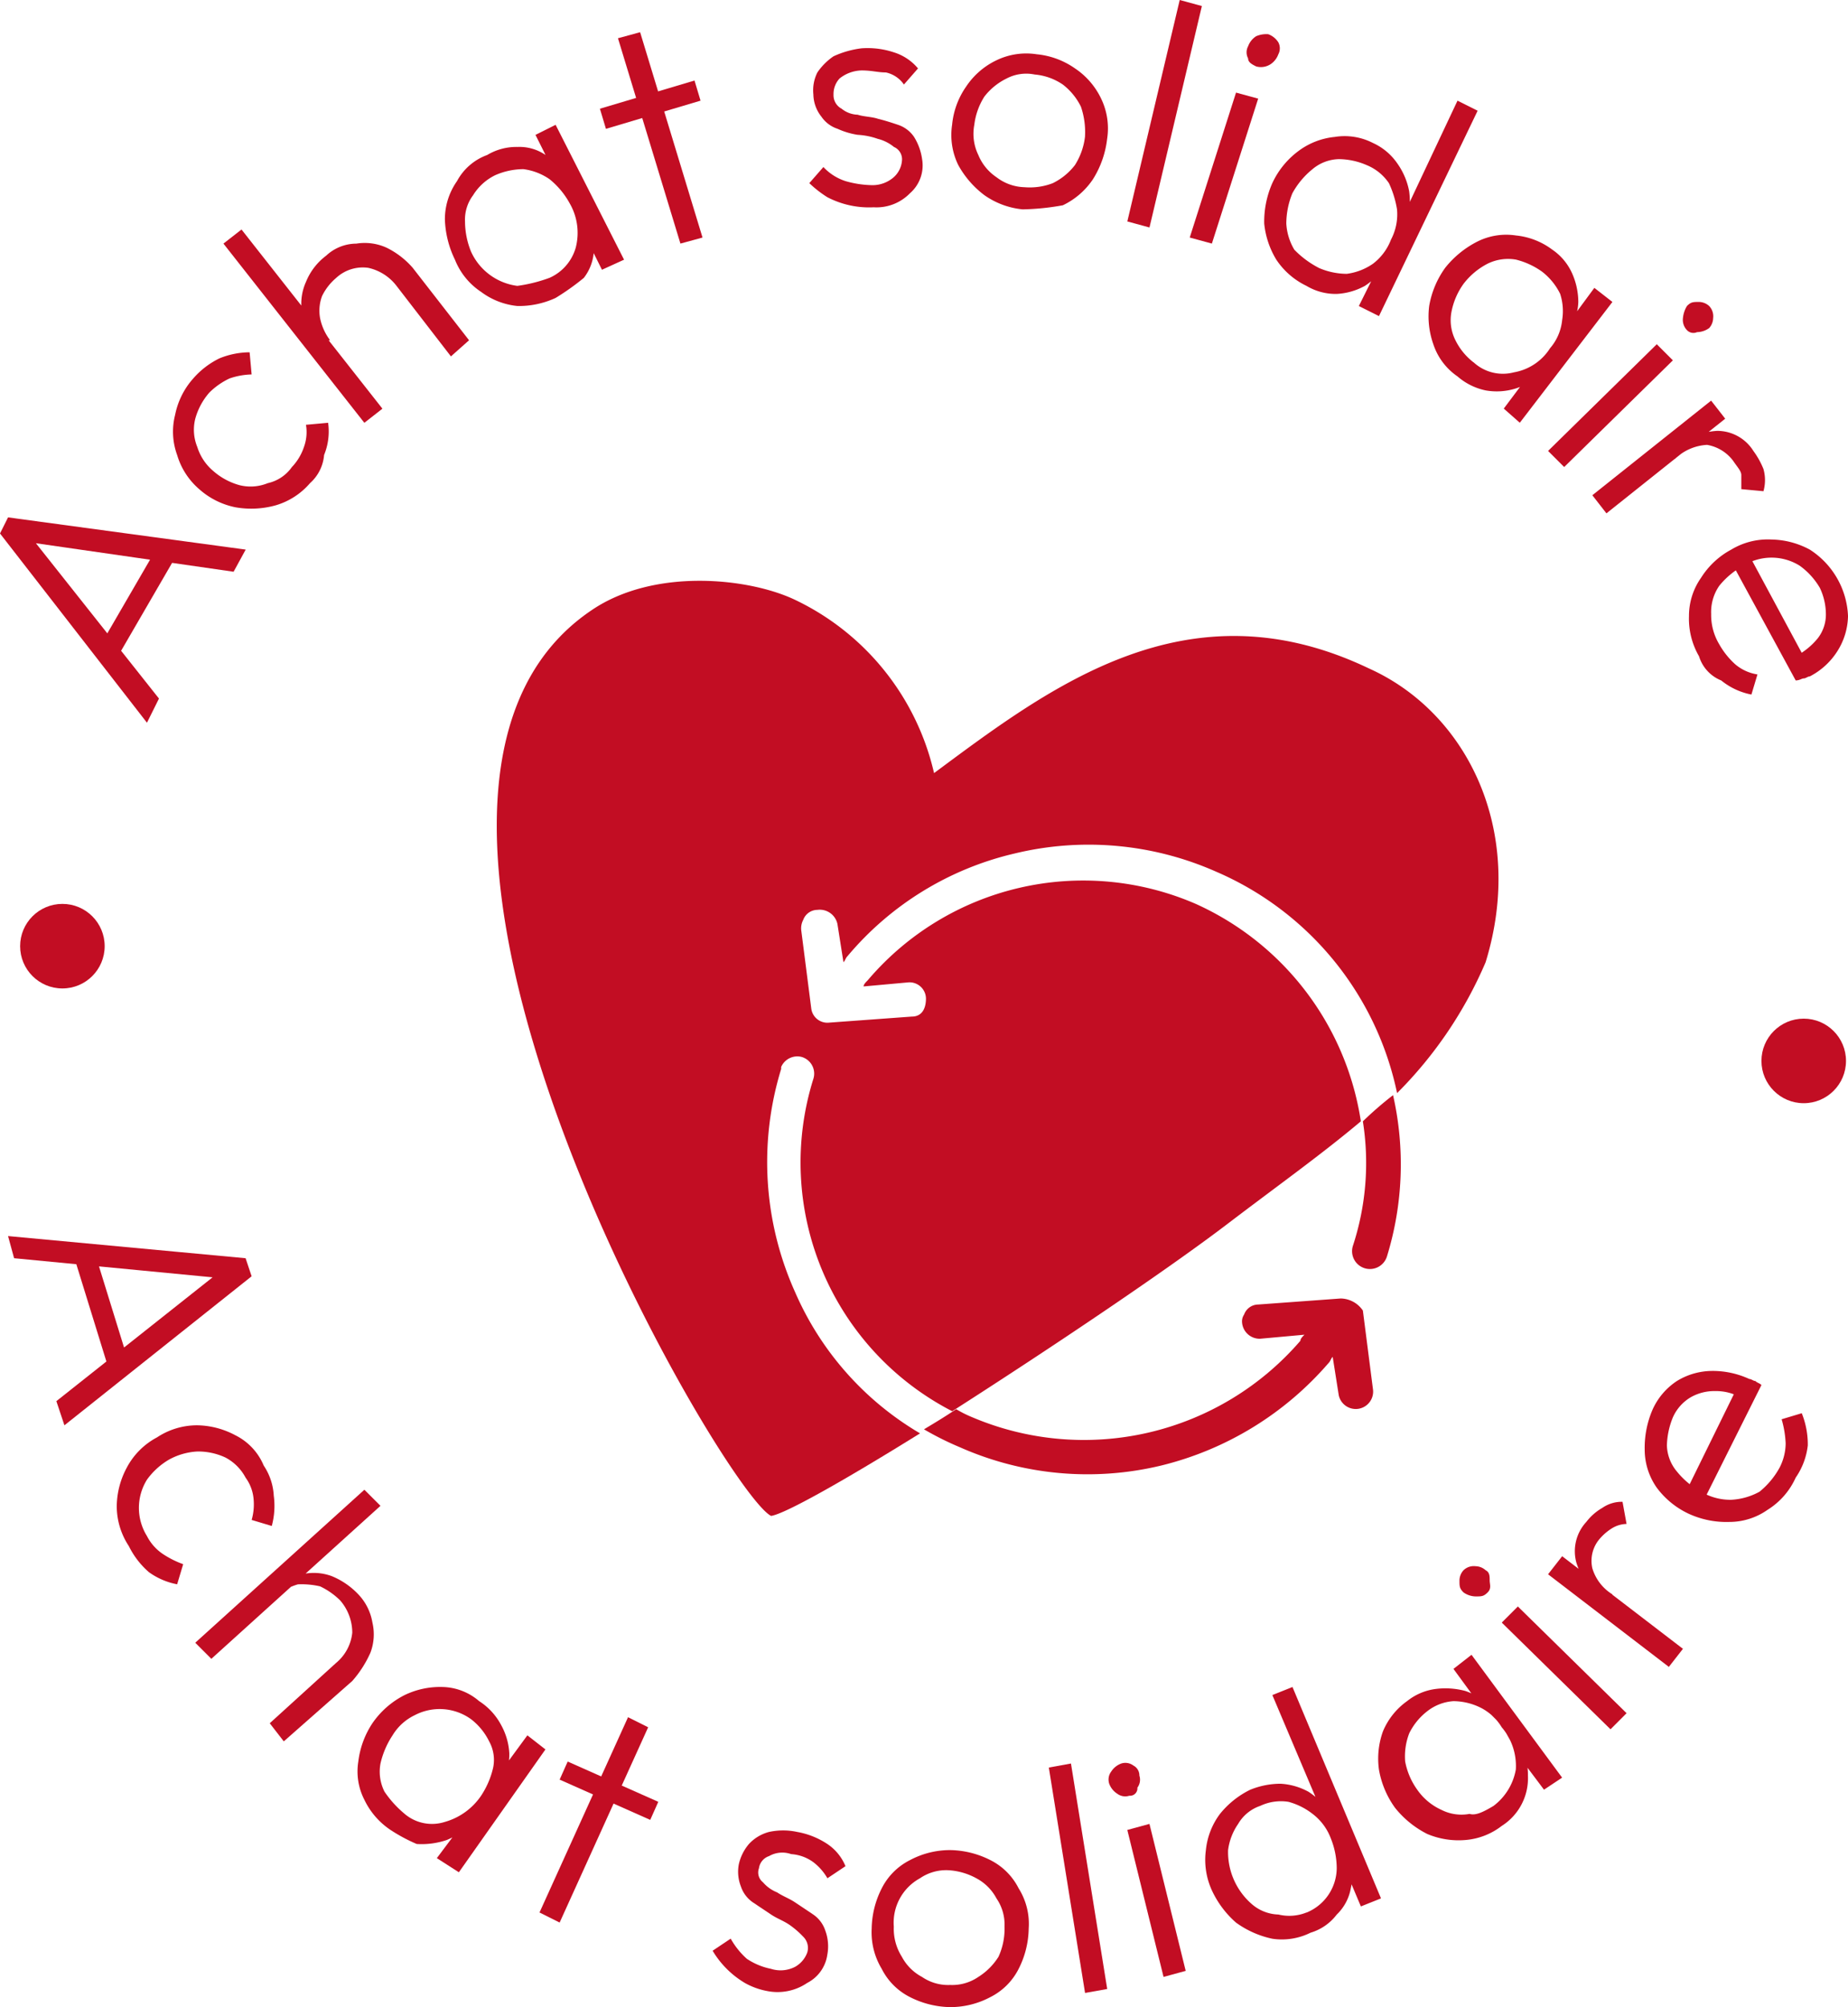
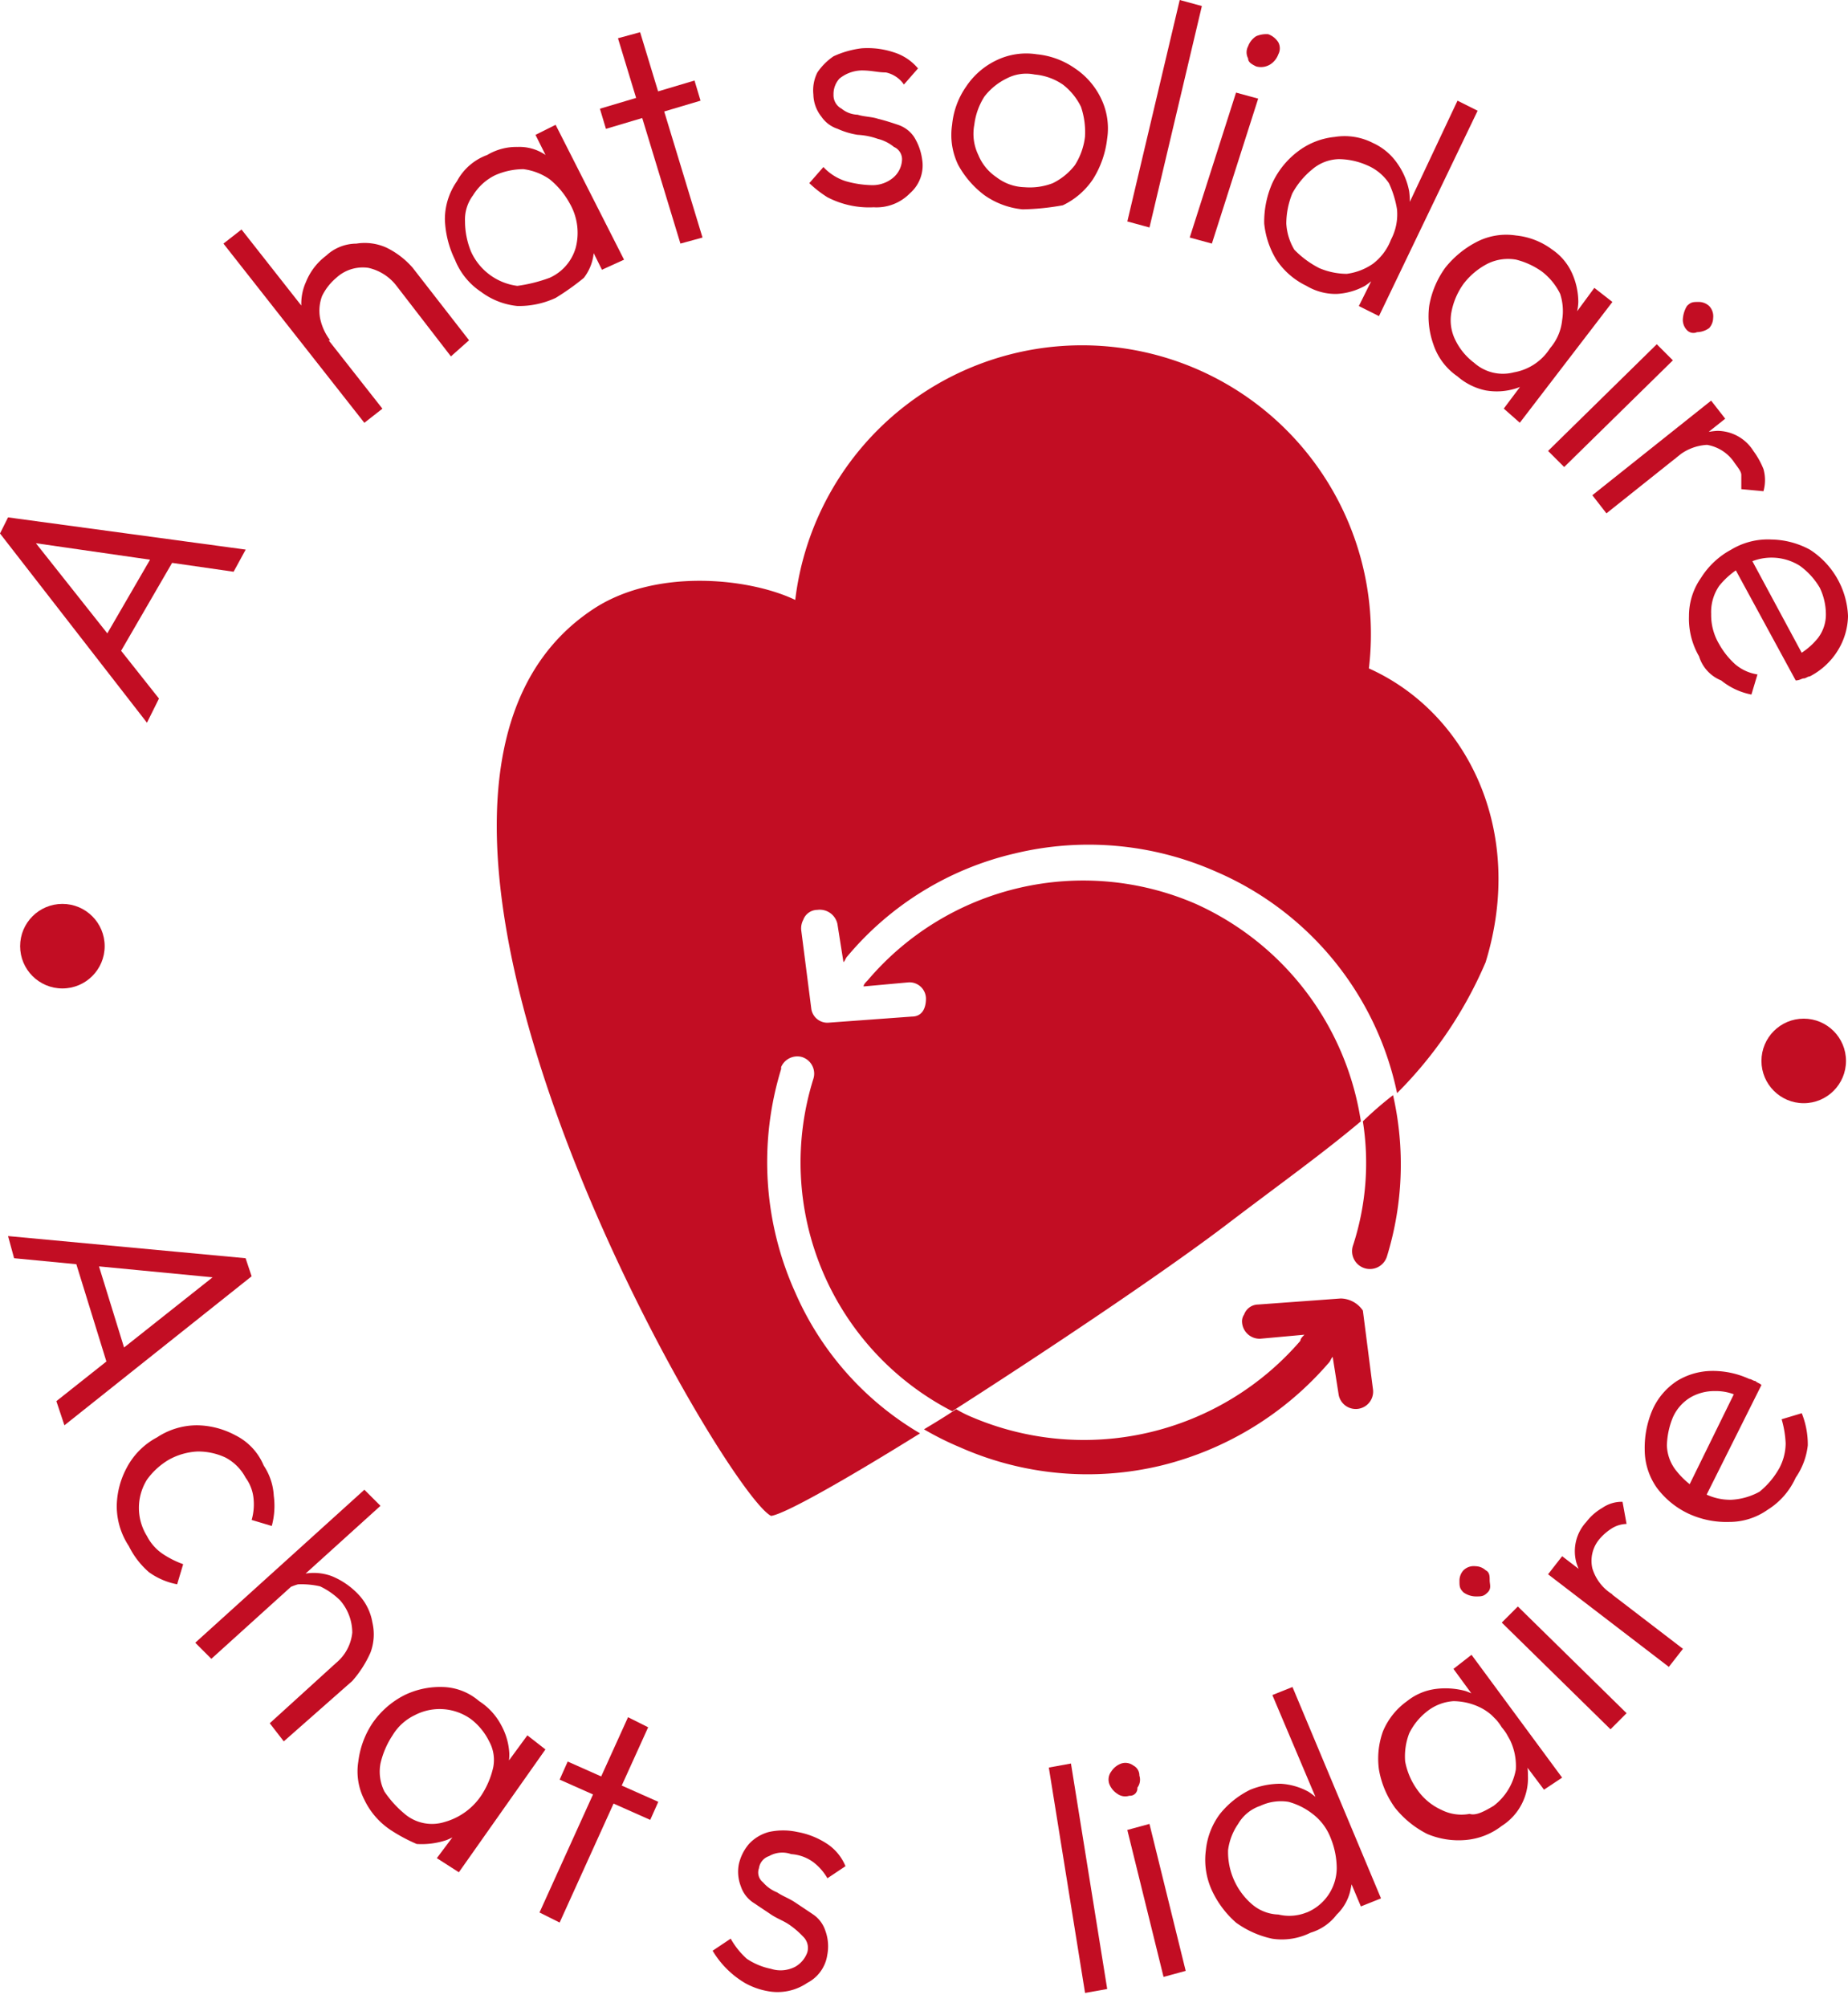
<svg xmlns="http://www.w3.org/2000/svg" id="PICTO_ACHAT_SOLIDAIRE" data-name="PICTO_ACHAT SOLIDAIRE" width="102.297" height="111.101" viewBox="0 0 102.297 111.101">
  <g id="Groupe_392" data-name="Groupe 392">
    <g id="Groupe_391" data-name="Groupe 391">
      <path id="Tracé_12864" data-name="Tracé 12864" d="M19.535,48.566,11.4,38.091l.446-.891L25,38.983l-.669,1.226L12.737,38.537l.223-.446L20.2,47.229ZM17.863,45l-1-.557,3.232-5.572,1,.557Z" transform="translate(-11.4 -8.561)" fill="#c20d23" />
-       <path id="Tracé_12865" data-name="Tracé 12865" d="M27.579,36.243a3.976,3.976,0,0,1-1.894,1.226,5.034,5.034,0,0,1-2.229.111,4.278,4.278,0,0,1-2.006-1,3.976,3.976,0,0,1-1.226-1.894,3.764,3.764,0,0,1-.111-2.229,4.278,4.278,0,0,1,1-2.006,4.6,4.6,0,0,1,1.449-1.114A4.471,4.471,0,0,1,24.236,29l.111,1.226a4.006,4.006,0,0,0-1.226.223,4,4,0,0,0-1.114.78,3.67,3.67,0,0,0-.78,1.449,2.508,2.508,0,0,0,.111,1.56,2.841,2.841,0,0,0,.891,1.337,3.67,3.67,0,0,0,1.449.78,2.508,2.508,0,0,0,1.56-.111,2.218,2.218,0,0,0,1.337-.891,2.969,2.969,0,0,0,.669-1.114,2.409,2.409,0,0,0,.111-1.226l1.226-.111a3.432,3.432,0,0,1-.223,1.783A2.341,2.341,0,0,1,27.579,36.243Z" transform="translate(-10.418 -9.499)" fill="#c20d23" />
      <path id="Tracé_12866" data-name="Tracé 12866" d="M30.3,33.6,22.5,23.68l1-.78,7.8,9.918Zm4.792-3.677-3.009-3.9a2.707,2.707,0,0,0-1.56-1,2.163,2.163,0,0,0-1.783.557,3.072,3.072,0,0,0-.78,1,2.316,2.316,0,0,0-.111,1.226,3.009,3.009,0,0,0,.557,1.226h-.891a2.8,2.8,0,0,1-.669-1.56,2.922,2.922,0,0,1,.223-1.672,3.4,3.4,0,0,1,1.114-1.449,2.457,2.457,0,0,1,1.672-.669,2.922,2.922,0,0,1,1.672.223,4.6,4.6,0,0,1,1.449,1.114l3.12,4.012Z" transform="translate(-10.131 -10.196)" fill="#c20d23" />
      <path id="Tracé_12867" data-name="Tracé 12867" d="M39.629,27.283a4.829,4.829,0,0,1-2.117.446,4.005,4.005,0,0,1-2.006-.78,3.828,3.828,0,0,1-1.449-1.783,5.481,5.481,0,0,1-.557-2.229,3.669,3.669,0,0,1,.669-2.117,3.092,3.092,0,0,1,1.672-1.449,3.145,3.145,0,0,1,1.672-.446,2.558,2.558,0,0,1,1.56.446A3.223,3.223,0,0,1,40.3,20.6l1.226,2.34a4.332,4.332,0,0,1,.223,1.672,2.663,2.663,0,0,1-.557,1.56A13.52,13.52,0,0,1,39.629,27.283Zm-.334-1.114A2.607,2.607,0,0,0,40.743,24.5a3.263,3.263,0,0,0-.334-2.452,4.459,4.459,0,0,0-1.114-1.337,3.284,3.284,0,0,0-1.449-.557,3.933,3.933,0,0,0-1.56.334A2.965,2.965,0,0,0,35.06,21.6a2.24,2.24,0,0,0-.446,1.449,4.471,4.471,0,0,0,.334,1.672,3.271,3.271,0,0,0,2.563,1.894A8.347,8.347,0,0,0,39.295,26.169Zm2.9-.446-1-2.006-.669-2.006L39.406,20.04l-.891-1.783,1.114-.557,3.789,7.466Z" transform="translate(-8.873 -10.791)" fill="#c20d23" />
      <path id="Tracé_12868" data-name="Tracé 12868" d="M41.534,18.449,41.2,17.335l5.237-1.56.334,1.114ZM45.657,24.8,42.2,13.434l1.226-.334,3.454,11.366Z" transform="translate(-7.992 -11.317)" fill="#c20d23" />
      <path id="Tracé_12869" data-name="Tracé 12869" d="M55.166,22.7a5,5,0,0,1-2.563-.557,6.124,6.124,0,0,1-1-.78l.78-.891a2.885,2.885,0,0,0,1.226.78,5.646,5.646,0,0,0,1.449.223,1.782,1.782,0,0,0,1.226-.446,1.376,1.376,0,0,0,.446-.891.746.746,0,0,0-.446-.78,2.24,2.24,0,0,0-.891-.446,3.959,3.959,0,0,0-1.114-.223,4.245,4.245,0,0,1-1.114-.334,1.733,1.733,0,0,1-.891-.669,2.028,2.028,0,0,1-.446-1.226,2.2,2.2,0,0,1,.223-1.226,3.392,3.392,0,0,1,.891-.891A5.206,5.206,0,0,1,54.5,13.9a4.619,4.619,0,0,1,1.783.223,2.841,2.841,0,0,1,1.337.891l-.78.891a1.623,1.623,0,0,0-1-.669c-.446,0-.78-.111-1.337-.111a2.028,2.028,0,0,0-1.226.446,1.265,1.265,0,0,0-.334.891.841.841,0,0,0,.446.78,1.482,1.482,0,0,0,.891.334c.334.111.78.111,1.114.223.446.111.78.223,1.114.334a1.733,1.733,0,0,1,.891.669,3.139,3.139,0,0,1,.446,1.226,2.041,2.041,0,0,1-.669,1.894A2.581,2.581,0,0,1,55.166,22.7Z" transform="translate(-6.803 -11.226)" fill="#c20d23" />
      <path id="Tracé_12870" data-name="Tracé 12870" d="M62.6,22.785A4.412,4.412,0,0,1,60.487,22a5.246,5.246,0,0,1-1.449-1.672A3.787,3.787,0,0,1,58.7,18.1a4.412,4.412,0,0,1,.78-2.117,4.165,4.165,0,0,1,1.672-1.449,3.787,3.787,0,0,1,2.229-.334,4.413,4.413,0,0,1,2.117.78,4.165,4.165,0,0,1,1.449,1.672,3.787,3.787,0,0,1,.334,2.229,5.341,5.341,0,0,1-.78,2.229,4.165,4.165,0,0,1-1.672,1.449A13.718,13.718,0,0,1,62.6,22.785Zm.111-1.226a3.542,3.542,0,0,0,1.56-.223,3.484,3.484,0,0,0,1.226-1,3.744,3.744,0,0,0,.557-1.56,4.331,4.331,0,0,0-.223-1.672,3.483,3.483,0,0,0-1-1.226,3.253,3.253,0,0,0-1.56-.557,2.337,2.337,0,0,0-1.56.223,3.483,3.483,0,0,0-1.226,1,3.744,3.744,0,0,0-.557,1.56,2.679,2.679,0,0,0,.223,1.672,2.724,2.724,0,0,0,1,1.226A2.662,2.662,0,0,0,62.716,21.559Z" transform="translate(-5.995 -11.196)" fill="#c20d23" />
      <path id="Tracé_12871" data-name="Tracé 12871" d="M67.4,23.758,70.3,11.5l1.226.334-2.9,12.258Z" transform="translate(-4.996 -11.5)" fill="#c20d23" />
      <path id="Tracé_12872" data-name="Tracé 12872" d="M70.5,24.455l2.563-8.023,1.226.334-2.563,8.023Zm3.677-9.472c-.223-.111-.446-.223-.446-.446a.71.71,0,0,1,0-.669,1.112,1.112,0,0,1,.446-.557,1.413,1.413,0,0,1,.669-.111,1.112,1.112,0,0,1,.557.446.71.71,0,0,1,0,.669,1.112,1.112,0,0,1-.446.557A.979.979,0,0,1,74.177,14.983Z" transform="translate(-4.642 -11.306)" fill="#c20d23" />
      <path id="Tracé_12873" data-name="Tracé 12873" d="M76.54,26.752A4.165,4.165,0,0,1,74.869,25.3,4.751,4.751,0,0,1,74.2,23.3a5.312,5.312,0,0,1,.446-2.229,4.649,4.649,0,0,1,1.449-1.783,4.005,4.005,0,0,1,2.006-.78,3.432,3.432,0,0,1,2.117.334,3.276,3.276,0,0,1,1.337,1.114,3.907,3.907,0,0,1,.669,1.56,4.248,4.248,0,0,1-.111,1.672L81,25.526a4.277,4.277,0,0,1-1.226,1.226,3.627,3.627,0,0,1-1.56.446A3.145,3.145,0,0,1,76.54,26.752Zm.669-1a3.933,3.933,0,0,0,1.56.334,3.284,3.284,0,0,0,1.449-.557,3.042,3.042,0,0,0,1-1.337,3.014,3.014,0,0,0,.334-1.672,5.516,5.516,0,0,0-.446-1.449,2.724,2.724,0,0,0-1.226-1,3.933,3.933,0,0,0-1.56-.334,2.347,2.347,0,0,0-1.449.557,4.459,4.459,0,0,0-1.114,1.337,4.471,4.471,0,0,0-.334,1.672,3.16,3.16,0,0,0,.446,1.449A5.239,5.239,0,0,0,77.209,25.749Zm3.343,2.674-1.114-.557,1-2.006,1.114-1.783.669-1.894L84.9,16.5l1.114.557Z" transform="translate(-4.219 -10.928)" fill="#c20d23" />
      <path id="Tracé_12874" data-name="Tracé 12874" d="M83.965,31a3.466,3.466,0,0,1-1.337-1.783A4.606,4.606,0,0,1,82.4,27.1a5.072,5.072,0,0,1,.891-2.117,5.388,5.388,0,0,1,1.783-1.449A3.559,3.559,0,0,1,87.2,23.2a4.005,4.005,0,0,1,2.006.78,3.13,3.13,0,0,1,1.114,1.337,3.933,3.933,0,0,1,.334,1.56,2.663,2.663,0,0,1-.557,1.56l-1.449,2.34a3.514,3.514,0,0,1-3.12,1A3.434,3.434,0,0,1,83.965,31Zm.891-.78a2.39,2.39,0,0,0,2.229.557,2.968,2.968,0,0,0,2.006-1.337,2.8,2.8,0,0,0,.669-1.56,3.086,3.086,0,0,0-.111-1.449,3.484,3.484,0,0,0-1-1.226,4.223,4.223,0,0,0-1.449-.669,2.562,2.562,0,0,0-1.56.223A3.948,3.948,0,0,0,84.3,25.879a3.907,3.907,0,0,0-.669,1.56A2.451,2.451,0,0,0,83.853,29,3.483,3.483,0,0,0,84.856,30.225Zm1.672,2.563L87.865,31l1.449-1.449,1-1.783L91.542,26.1l1,.78-5.126,6.686Z" transform="translate(-3.286 -10.166)" fill="#c20d23" />
      <path id="Tracé_12875" data-name="Tracé 12875" d="M88.3,34.746l6.018-5.906.891.891-6.017,5.906Zm7.689-6.686a.819.819,0,0,1-.223-.669,1.584,1.584,0,0,1,.223-.669c.223-.223.334-.223.669-.223a.851.851,0,0,1,.557.223.819.819,0,0,1,.223.669.851.851,0,0,1-.223.557,1.2,1.2,0,0,1-.669.223A.49.49,0,0,1,95.989,28.06Z" transform="translate(-2.606 -9.785)" fill="#c20d23" />
      <path id="Tracé_12876" data-name="Tracé 12876" d="M90.5,36.637,97.075,31.4l.78,1L91.28,37.64Zm4.569-2.006-.111-.557a4.125,4.125,0,0,1,2.452-1,2.362,2.362,0,0,1,2.006,1.114,4.517,4.517,0,0,1,.557,1,2.279,2.279,0,0,1,0,1.226L98.746,36.3v-.78c0-.223-.223-.446-.446-.78a2.276,2.276,0,0,0-1.449-.891A2.758,2.758,0,0,0,95.069,34.632Z" transform="translate(-2.355 -9.224)" fill="#c20d23" />
      <path id="Tracé_12877" data-name="Tracé 12877" d="M95.857,44.763a4.144,4.144,0,0,1-.557-2.229,3.669,3.669,0,0,1,.669-2.117,4.468,4.468,0,0,1,1.672-1.56,3.915,3.915,0,0,1,2.229-.557,4.609,4.609,0,0,1,2.117.557,4.595,4.595,0,0,1,2.117,3.677,3.757,3.757,0,0,1-.557,1.894,3.935,3.935,0,0,1-1.56,1.449c-.111,0-.223.111-.334.111s-.223.111-.446.111l-3.454-6.352.891-.557,3.12,5.795-.557-.223a3.931,3.931,0,0,0,1.226-1,2.141,2.141,0,0,0,.446-1.337,3.431,3.431,0,0,0-.334-1.449,3.974,3.974,0,0,0-1.114-1.226,2.941,2.941,0,0,0-3.12,0,4.459,4.459,0,0,0-1.337,1.114,2.558,2.558,0,0,0-.446,1.56,3.145,3.145,0,0,0,.446,1.672,4.363,4.363,0,0,0,.891,1.114,2.474,2.474,0,0,0,1.226.557l-.334,1.114a3.788,3.788,0,0,1-1.672-.78A2.1,2.1,0,0,1,95.857,44.763Z" transform="translate(-1.806 -8.435)" fill="#c20d23" />
    </g>
  </g>
  <g id="Groupe_395" data-name="Groupe 395" transform="translate(0.446 68.421)">
    <g id="Groupe_394" data-name="Groupe 394">
      <g id="Groupe_393" data-name="Groupe 393">
        <path id="Tracé_12878" data-name="Tracé 12878" d="M11.8,72.9l13.149,1.226.334,1L14.92,83.375l-.446-1.337,9.138-7.243.111.446L12.134,74.126Zm3.677,1.226,1.114-.334,1.894,6.129-1.114.334Z" transform="translate(-11.8 -72.9)" fill="#c20d23" />
        <path id="Tracé_12879" data-name="Tracé 12879" d="M17.869,88.986a4.018,4.018,0,0,1-.669-2.229,4.609,4.609,0,0,1,.557-2.117,4.019,4.019,0,0,1,1.672-1.672,4.018,4.018,0,0,1,2.229-.669,4.609,4.609,0,0,1,2.117.557,3.277,3.277,0,0,1,1.56,1.672,3.316,3.316,0,0,1,.557,1.672,4.248,4.248,0,0,1-.111,1.672l-1.114-.334a3.105,3.105,0,0,0,.111-1.114,2.337,2.337,0,0,0-.446-1.226,2.672,2.672,0,0,0-1.114-1.114,3.559,3.559,0,0,0-1.56-.334,3.627,3.627,0,0,0-1.56.446,3.974,3.974,0,0,0-1.226,1.114,2.953,2.953,0,0,0,0,3.12,2.631,2.631,0,0,0,.891,1,5.2,5.2,0,0,0,1.114.557L20.543,91.1a3.907,3.907,0,0,1-1.56-.669A4.6,4.6,0,0,1,17.869,88.986Z" transform="translate(-11.183 -71.825)" fill="#c20d23" />
        <path id="Tracé_12880" data-name="Tracé 12880" d="M21.1,93.969,30.461,85.5l.891.891-9.361,8.469Zm4.123,4.457L28.9,95.083a2.5,2.5,0,0,0,.891-1.672,2.732,2.732,0,0,0-.669-1.783,4,4,0,0,0-1.114-.78,4.571,4.571,0,0,0-1.226-.111,3.486,3.486,0,0,0-1.114.557l-.223-.334a2.971,2.971,0,0,1,1.56-.78,2.867,2.867,0,0,1,1.672.111,4.241,4.241,0,0,1,1.449,1,2.971,2.971,0,0,1,.78,1.56,2.867,2.867,0,0,1-.111,1.672,6.137,6.137,0,0,1-1,1.56L26,99.429Z" transform="translate(-10.737 -71.459)" fill="#c20d23" />
        <path id="Tracé_12881" data-name="Tracé 12881" d="M30.987,103.212a4.165,4.165,0,0,1-1.449-1.672,3.432,3.432,0,0,1-.334-2.117,4.884,4.884,0,0,1,.78-2.117,4.77,4.77,0,0,1,1.783-1.56,4.522,4.522,0,0,1,2.117-.446,3.2,3.2,0,0,1,2.006.78,3.543,3.543,0,0,1,1.226,1.337,3.628,3.628,0,0,1,.446,1.56,3.145,3.145,0,0,1-.446,1.672l-1.56,2.117a4.241,4.241,0,0,1-1.449,1,4.332,4.332,0,0,1-1.672.223A9.21,9.21,0,0,1,30.987,103.212Zm.78-.891a2.336,2.336,0,0,0,2.229.446A3.608,3.608,0,0,0,36,101.318a4.72,4.72,0,0,0,.669-1.56,2.125,2.125,0,0,0-.223-1.449,3.483,3.483,0,0,0-1-1.226,2.972,2.972,0,0,0-3.12-.223A2.887,2.887,0,0,0,31.1,97.974a4.719,4.719,0,0,0-.669,1.56,2.451,2.451,0,0,0,.223,1.56A5.84,5.84,0,0,0,31.767,102.32Zm1.783,2.452,1.337-1.783,1.449-1.56,1-1.783,1.226-1.672,1,.78-4.792,6.8Z" transform="translate(-9.815 -70.339)" fill="#c20d23" />
        <path id="Tracé_12882" data-name="Tracé 12882" d="M38.2,107.609,43.1,96.8l1.114.557-4.9,10.809Zm1.114-7.355.446-1,5.015,2.229-.446,1Z" transform="translate(-8.781 -70.167)" fill="#c20d23" />
        <path id="Tracé_12883" data-name="Tracé 12883" d="M49.809,111.312a3.992,3.992,0,0,1-1.226-.446,5.122,5.122,0,0,1-1.783-1.783l1-.669a4.363,4.363,0,0,0,.891,1.114,3.719,3.719,0,0,0,1.337.557,1.754,1.754,0,0,0,1.337-.111,1.5,1.5,0,0,0,.669-.78.867.867,0,0,0-.223-.891,4.847,4.847,0,0,0-.78-.669c-.334-.223-.669-.334-1-.557l-1-.669a1.733,1.733,0,0,1-.669-.891,2.213,2.213,0,0,1-.111-1.226,2.612,2.612,0,0,1,.557-1.114,2.312,2.312,0,0,1,1.114-.669,3.672,3.672,0,0,1,1.56,0,4.4,4.4,0,0,1,1.672.669,2.724,2.724,0,0,1,1,1.226l-1,.669a3,3,0,0,0-.78-.891,2.337,2.337,0,0,0-1.226-.446,1.479,1.479,0,0,0-1.226.111.823.823,0,0,0-.557.669.689.689,0,0,0,.223.78,2,2,0,0,0,.78.557c.334.223.669.334,1,.557l1,.669a1.733,1.733,0,0,1,.669.891,2.508,2.508,0,0,1,.111,1.337,2.084,2.084,0,0,1-1.114,1.56A2.915,2.915,0,0,1,49.809,111.312Z" transform="translate(-7.798 -69.524)" fill="#c20d23" />
-         <path id="Tracé_12884" data-name="Tracé 12884" d="M59.046,112.092a5.072,5.072,0,0,1-2.229-.557,3.521,3.521,0,0,1-1.56-1.56,3.915,3.915,0,0,1-.557-2.229,5.072,5.072,0,0,1,.557-2.229,3.521,3.521,0,0,1,1.56-1.56,4.711,4.711,0,0,1,2.229-.557,5.072,5.072,0,0,1,2.229.557,3.521,3.521,0,0,1,1.56,1.56,3.7,3.7,0,0,1,.557,2.229,5.073,5.073,0,0,1-.557,2.229,3.521,3.521,0,0,1-1.56,1.56A4.711,4.711,0,0,1,59.046,112.092Zm0-1.226a2.558,2.558,0,0,0,1.56-.446,3.541,3.541,0,0,0,1.114-1.114,3.721,3.721,0,0,0,.334-1.672,2.558,2.558,0,0,0-.446-1.56,2.686,2.686,0,0,0-1.114-1.114,3.628,3.628,0,0,0-1.56-.446,2.558,2.558,0,0,0-1.56.446,2.8,2.8,0,0,0-1.449,2.674,2.9,2.9,0,0,0,.446,1.672,2.685,2.685,0,0,0,1.114,1.114A2.558,2.558,0,0,0,59.046,110.866Z" transform="translate(-6.894 -69.412)" fill="#c20d23" />
        <path id="Tracé_12885" data-name="Tracé 12885" d="M65.506,111.8,63.5,99.323l1.226-.223,2.006,12.481Z" transform="translate(-5.888 -69.904)" fill="#c20d23" />
        <path id="Tracé_12886" data-name="Tracé 12886" d="M67.619,100.888a.737.737,0,0,1-.669-.111,1.113,1.113,0,0,1-.446-.557.737.737,0,0,1,.111-.669,1.113,1.113,0,0,1,.557-.446.737.737,0,0,1,.669.111.613.613,0,0,1,.334.557.737.737,0,0,1-.111.669A.408.408,0,0,1,67.619,100.888Zm1.894,10.029-2.006-8.135,1.226-.334,2.006,8.135Z" transform="translate(-5.55 -69.909)" fill="#c20d23" />
        <path id="Tracé_12887" data-name="Tracé 12887" d="M77.1,108.9a3.559,3.559,0,0,1-2.117.334,5.3,5.3,0,0,1-2.006-.891,5.364,5.364,0,0,1-1.337-1.783,4.057,4.057,0,0,1-.334-2.229,4.005,4.005,0,0,1,.78-2.006,4.934,4.934,0,0,1,1.672-1.337,4.472,4.472,0,0,1,1.672-.334,3.627,3.627,0,0,1,1.56.446,4.277,4.277,0,0,1,1.226,1.226l1,2.452a2.867,2.867,0,0,1,.111,1.672,2.662,2.662,0,0,1-.78,1.449A2.83,2.83,0,0,1,77.1,108.9Zm-.223-1.114a2.68,2.68,0,0,0,1.672-2.452,4.471,4.471,0,0,0-.334-1.672,3.042,3.042,0,0,0-1-1.337,3.766,3.766,0,0,0-1.337-.669,2.672,2.672,0,0,0-1.56.223,2.242,2.242,0,0,0-1.226,1,3.284,3.284,0,0,0-.557,1.449,3.816,3.816,0,0,0,1.337,3.009,2.347,2.347,0,0,0,1.449.557A2.556,2.556,0,0,0,76.876,107.781ZM81,107l-1.114.446-.891-2.117-.557-2.006-1-1.783-2.452-5.795L76.1,95.3Z" transform="translate(-5 -70.339)" fill="#c20d23" />
        <path id="Tracé_12888" data-name="Tracé 12888" d="M86.7,103.172a3.783,3.783,0,0,1-2.006.78,4.469,4.469,0,0,1-2.117-.334,5.389,5.389,0,0,1-1.783-1.449,5.073,5.073,0,0,1-.891-2.117,4.452,4.452,0,0,1,.223-2.117,3.89,3.89,0,0,1,1.337-1.672,3.173,3.173,0,0,1,1.56-.669,4.248,4.248,0,0,1,1.672.111,3.932,3.932,0,0,1,1.449.891l1.56,2.117a3.145,3.145,0,0,1,.446,1.672,3.123,3.123,0,0,1-1.449,2.786Zm-.446-1.114a3.221,3.221,0,0,0,1.226-2.006,3.3,3.3,0,0,0-.78-2.34A2.887,2.887,0,0,0,85.476,96.6a3.432,3.432,0,0,0-1.449-.334,2.624,2.624,0,0,0-1.449.557,3.483,3.483,0,0,0-1,1.226,3.542,3.542,0,0,0-.223,1.56,3.907,3.907,0,0,0,.669,1.56,3.276,3.276,0,0,0,1.337,1.114,2.451,2.451,0,0,0,1.56.223C85.253,102.615,85.7,102.392,86.256,102.058Zm2.786-.891L87.7,99.383l-1-1.783-1.449-1.449L84.028,94.48l1-.78,5.015,6.8Z" transform="translate(-4.017 -70.522)" fill="#c20d23" />
        <path id="Tracé_12889" data-name="Tracé 12889" d="M85.46,90.749c-.223.223-.334.223-.669.223a1.2,1.2,0,0,1-.669-.223c-.223-.223-.223-.334-.223-.669a.851.851,0,0,1,.223-.557.819.819,0,0,1,.669-.223.851.851,0,0,1,.557.223c.223.111.223.334.223.557S85.683,90.526,85.46,90.749Zm6.8,7.578L86.24,92.42l.891-.891,6.018,5.906Z" transform="translate(-3.555 -71.025)" fill="#c20d23" />
        <path id="Tracé_12890" data-name="Tracé 12890" d="M94.986,95.238,88.3,90.112l.78-1,6.686,5.126Zm-3.12-4.012-.446.334a3.9,3.9,0,0,1-1.56-2.117,2.39,2.39,0,0,1,.557-2.229,3,3,0,0,1,.891-.78,1.883,1.883,0,0,1,1.114-.334l.223,1.226a1.611,1.611,0,0,0-.78.223,2.955,2.955,0,0,0-.669.557,1.865,1.865,0,0,0-.446,1.672A2.558,2.558,0,0,0,91.866,91.226Z" transform="translate(-3.052 -71.391)" fill="#c20d23" />
        <path id="Tracé_12891" data-name="Tracé 12891" d="M101.458,85.506a4.054,4.054,0,0,1-1.56,1.783,3.669,3.669,0,0,1-2.117.669,4.989,4.989,0,0,1-2.229-.446,4.649,4.649,0,0,1-1.783-1.449,3.669,3.669,0,0,1-.669-2.117,5.312,5.312,0,0,1,.446-2.229,3.706,3.706,0,0,1,1.337-1.56,3.757,3.757,0,0,1,1.894-.557,4.829,4.829,0,0,1,2.117.446c.111,0,.223.111.334.111.111.111.223.111.334.223l-3.232,6.463-1-.446,2.9-5.906.334.669A2.785,2.785,0,0,0,97,80.714a2.647,2.647,0,0,0-1.337.334,2.439,2.439,0,0,0-1,1.114,4.375,4.375,0,0,0-.334,1.56,2.347,2.347,0,0,0,.557,1.449,4.459,4.459,0,0,0,1.337,1.114,3.145,3.145,0,0,0,1.672.446,3.627,3.627,0,0,0,1.56-.446,4.459,4.459,0,0,0,1.114-1.337,2.967,2.967,0,0,0,.334-1.337,5.593,5.593,0,0,0-.223-1.337l1.114-.334a4.62,4.62,0,0,1,.334,1.783A3.912,3.912,0,0,1,101.458,85.506Z" transform="translate(-2.503 -72.134)" fill="#c20d23" />
      </g>
    </g>
  </g>
  <circle id="Ellipse_13" data-name="Ellipse 13" cx="2.34" cy="2.34" r="2.34" transform="translate(1.114 50.034)" fill="#c20d23" />
  <circle id="Ellipse_14" data-name="Ellipse 14" cx="2.34" cy="2.34" r="2.34" transform="translate(97.506 56.386)" fill="#c20d23" />
-   <path id="Tracé_12892" data-name="Tracé 12892" d="M84.354,45.2c-10.029-4.792-17.607,1-24.07,5.795A14.133,14.133,0,0,0,52.6,41.409c-2.563-1.226-7.8-1.783-11.255.557-15.267,10.252,7.243,48.809,9.918,50.146.78-.111,4.123-2.006,8.246-4.569a16.846,16.846,0,0,1-6.909-7.8,17.538,17.538,0,0,1-.78-12.369v-.111A.977.977,0,0,1,52.93,66.7.961.961,0,0,1,53.6,67.93a15.485,15.485,0,0,0,7.689,18.387c5.572-3.566,12.035-7.912,15.378-10.475,2.786-2.117,5.126-3.789,7.243-5.572a15.811,15.811,0,0,0-9.138-12.035A15.649,15.649,0,0,0,56.607,62.47h0c-.111.111-.223.223-.223.334l2.452-.223a.91.91,0,0,1,1,.891c0,.557-.223,1-.78,1l-4.569.334a.9.9,0,0,1-1-.78l-.557-4.346a1,1,0,0,1,.111-.557.838.838,0,0,1,.78-.557,1,1,0,0,1,1.114.78l.334,2.117c.111-.111.111-.223.223-.334h0a17.151,17.151,0,0,1,9.249-5.683,17.413,17.413,0,0,1,11.144,1A17.161,17.161,0,0,1,85.915,68.71a23.029,23.029,0,0,0,4.9-7.243C93.046,54.224,89.815,47.649,84.354,45.2Z" transform="translate(-8.579 -8.201)" fill="#c20d23" />
+   <path id="Tracé_12892" data-name="Tracé 12892" d="M84.354,45.2A14.133,14.133,0,0,0,52.6,41.409c-2.563-1.226-7.8-1.783-11.255.557-15.267,10.252,7.243,48.809,9.918,50.146.78-.111,4.123-2.006,8.246-4.569a16.846,16.846,0,0,1-6.909-7.8,17.538,17.538,0,0,1-.78-12.369v-.111A.977.977,0,0,1,52.93,66.7.961.961,0,0,1,53.6,67.93a15.485,15.485,0,0,0,7.689,18.387c5.572-3.566,12.035-7.912,15.378-10.475,2.786-2.117,5.126-3.789,7.243-5.572a15.811,15.811,0,0,0-9.138-12.035A15.649,15.649,0,0,0,56.607,62.47h0c-.111.111-.223.223-.223.334l2.452-.223a.91.91,0,0,1,1,.891c0,.557-.223,1-.78,1l-4.569.334a.9.9,0,0,1-1-.78l-.557-4.346a1,1,0,0,1,.111-.557.838.838,0,0,1,.78-.557,1,1,0,0,1,1.114.78l.334,2.117c.111-.111.111-.223.223-.334h0a17.151,17.151,0,0,1,9.249-5.683,17.413,17.413,0,0,1,11.144,1A17.161,17.161,0,0,1,85.915,68.71a23.029,23.029,0,0,0,4.9-7.243C93.046,54.224,89.815,47.649,84.354,45.2Z" transform="translate(-8.579 -8.201)" fill="#c20d23" />
  <path id="Tracé_12893" data-name="Tracé 12893" d="M80.367,76l-4.569.334a.838.838,0,0,0-.78.557.67.67,0,0,0-.111.446.976.976,0,0,0,1,.891l2.452-.223c-.111.111-.223.223-.223.334h0a15.818,15.818,0,0,1-18.164,4.235,6.618,6.618,0,0,1-.891-.446c-.669.446-1.226.78-1.783,1.114a16.834,16.834,0,0,0,2.006,1,17.413,17.413,0,0,0,11.144,1A17.837,17.837,0,0,0,79.7,79.566c.111-.111.111-.223.223-.334l.334,2.117a.962.962,0,0,0,1.894-.334l-.557-4.346A1.511,1.511,0,0,0,80.367,76Z" transform="translate(-6.151 -4.124)" fill="#c20d23" />
  <path id="Tracé_12894" data-name="Tracé 12894" d="M79.16,67.349a14.735,14.735,0,0,1-.557,6.909.987.987,0,1,0,1.894.557,17.308,17.308,0,0,0,.334-8.915A19.373,19.373,0,0,0,79.16,67.349Z" transform="translate(-3.718 -5.279)" fill="#c20d23" />
</svg>